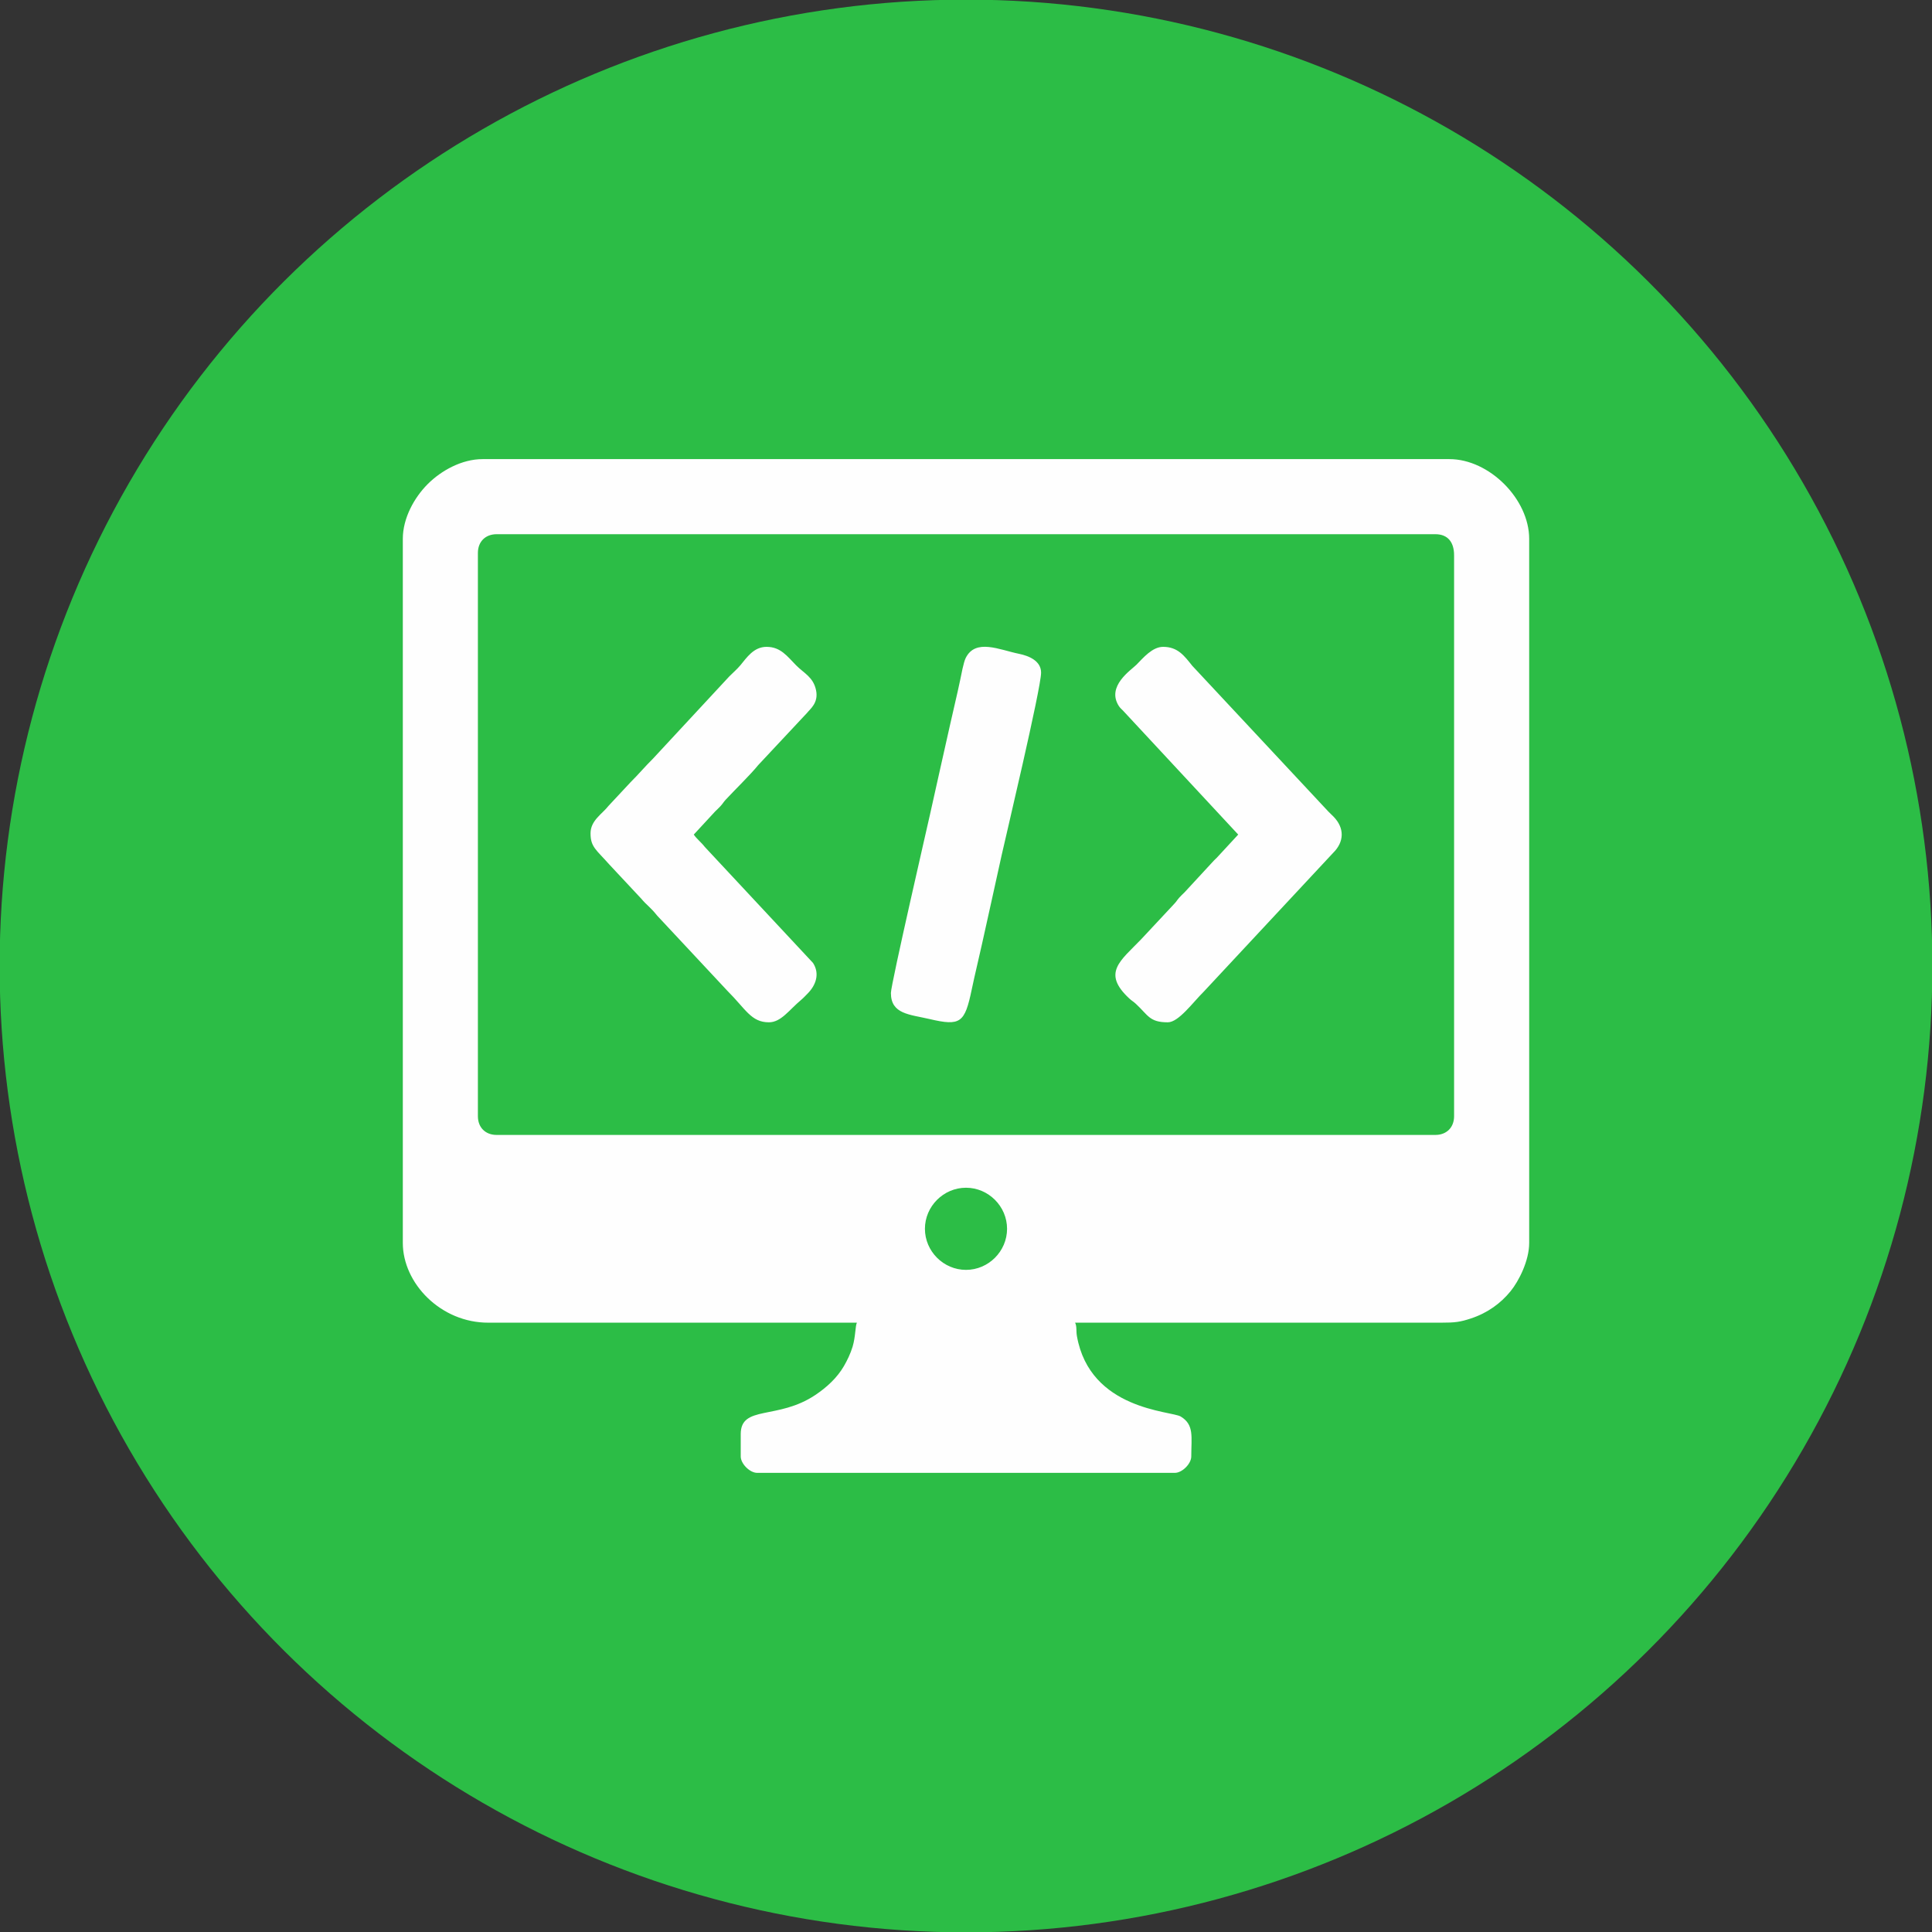
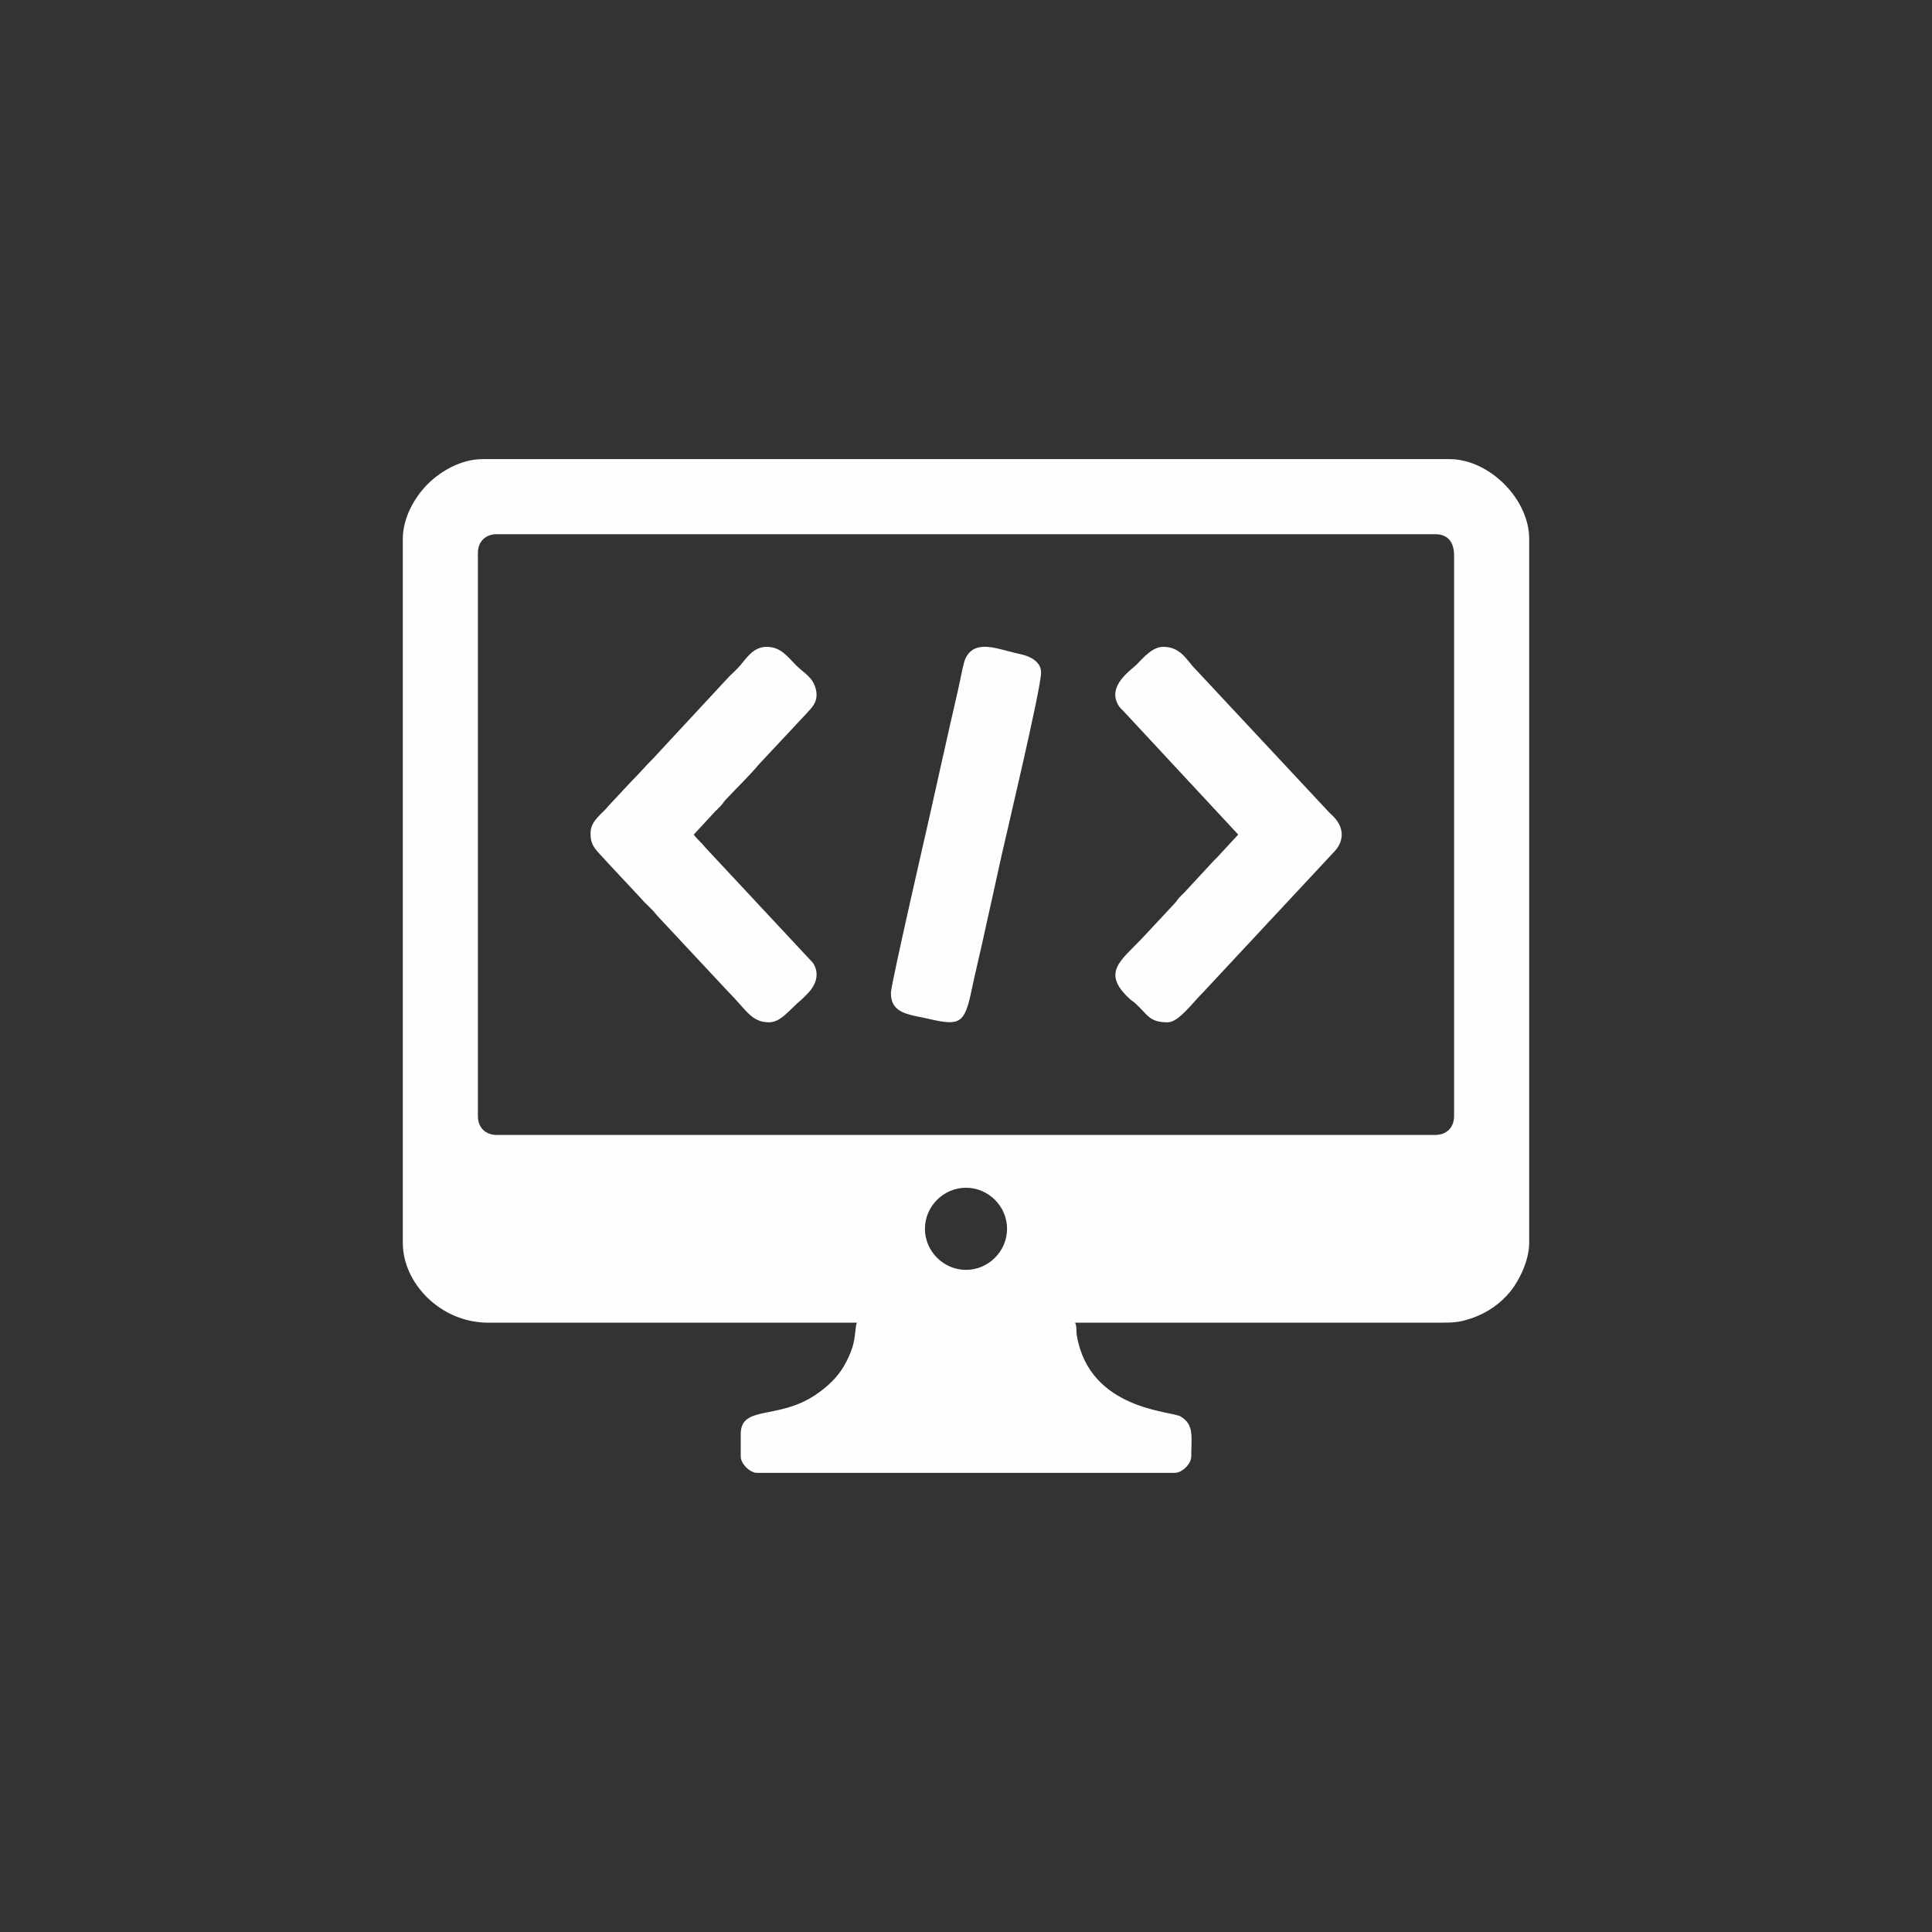
<svg xmlns="http://www.w3.org/2000/svg" xml:space="preserve" style="shape-rendering:geometricPrecision;text-rendering:geometricPrecision;image-rendering:optimizeQuality;fill-rule:evenodd;clip-rule:evenodd" viewBox="0 0 1973513 1973500">
  <rect x="0" y="0" width="1973513" height="1973500" fill="#333333" stroke="none" />
  <defs>
    <style>.fil1{fill:#fefefe}</style>
  </defs>
  <g id="Слой_x0020_1">
    <g id="_2208940562512">
-       <circle r="2443392" style="fill:#2cbd46" transform="matrix(0 -.404 .404 0 986756 986748)" />
      <path d="M944800 1255203c0-22949 18994-41943 41956-41943 22950 0 41944 18994 41944 41943 0 22963-18994 41957-41944 41957-22962 0-41956-18994-41956-41957zm-456638-115048V564861c0-11531 7650-19181 19181-19181h958814c13029 0 19181 8386 19181 21577v572898c0 11531-7649 19168-19181 19168H507343c-11531 0-19181-7637-19181-19168zm-76699-589683v719120c0 41258 38761 81679 87481 81504h376345c-1697 3519-1310 14227-4343 24423-2134 7150-5603 14214-8873 19880-6926 11955-17496 21689-29202 29539-38537 25820-76237 10021-76237 40009v22775c0 7488 9297 16785 16785 16785h426675c7475 0 16772-9297 16772-16785 0-20067 3170-32334-10782-40758-9634-5816-92623-6477-106026-82140-973-5516 112-9647-1847-13728h373937c14289 13 19343-674 30437-4330 17010-5616 30475-15525 40471-27842 8387-10333 18982-31087 18982-49332V550472c0-40708-40771-81491-81492-81491H492966c-21327 0-42380 11805-56033 25470-13665 13665-25470 34706-25470 56021z" class="fil1" />
      <path d="M603223 851304c0 14002 6053 16872 18882 31448l33008 35317c5528 6627 8948 8162 16248 17309l71770 76849c18557 18457 24123 32047 42268 32047 12505 0 20516-12529 33208-23124 2334-1959 3881-3781 6053-5928 8960-8873 12904-20678 5815-31610L719994 865181c-3944-5092-8286-8174-11307-12679l21877-23674c2034-2022 3507-3307 5416-5379 2534-2733 2821-3881 5354-6614 8511-9197 25783-26057 33096-35217l49830-53250c3208-4143 12093-10346 9310-23412-2858-13403-12280-17197-20317-25321-9160-9272-15799-18894-30250-18894-13166 0-20342 11182-26719 18819-3407 4069-7562 7588-11356 11419l-77872 83925c-8262 8161-14526 15774-22788 23961l-22563 24185c-6464 8386-18482 14938-18482 28254zM1264813 852502l-21877 23673c-1984 1960-3557 3320-5341 5454l-27617 29901c-1997 1984-3569 3332-5391 5403-2422 2746-2671 3807-5379 6615l-33558 35953c-21252 22076-40333 34319-12017 60513 2745 2534 3881 2821 6614 5366 12654 11694 13802 18894 32646 18894 11032 0 25384-20104 36865-31460l131833-141418c11719-11444 11931-25583 624-37189-2059-2122-3406-3233-5441-5354l-138884-148756c-8149-10208-14776-19356-29789-19356-10994 0-20279 11219-27255 18283-5329 5391-31174 22026-17821 42380 1547 2371 3282 3407 5167 5616l116621 125482zM910045 1014311c0 21690 19081 21864 39310 26594 31948 7488 36116 4018 43292-30300 3282-15712 6876-30063 10370-45950 6864-31149 13403-60101 20192-91275 3345-15300 40247-170196 40247-186270 0-12117-12517-17209-22676-19280-19730-4006-44439-16024-54423 4505-2171 4492-4380 16710-5503 22063-3220 15500-6902 30188-10371 45963-6839 31036-13665 60263-20379 91075-1884 8648-40059 174102-40059 182875z" class="fil1" />
    </g>
  </g>
</svg>